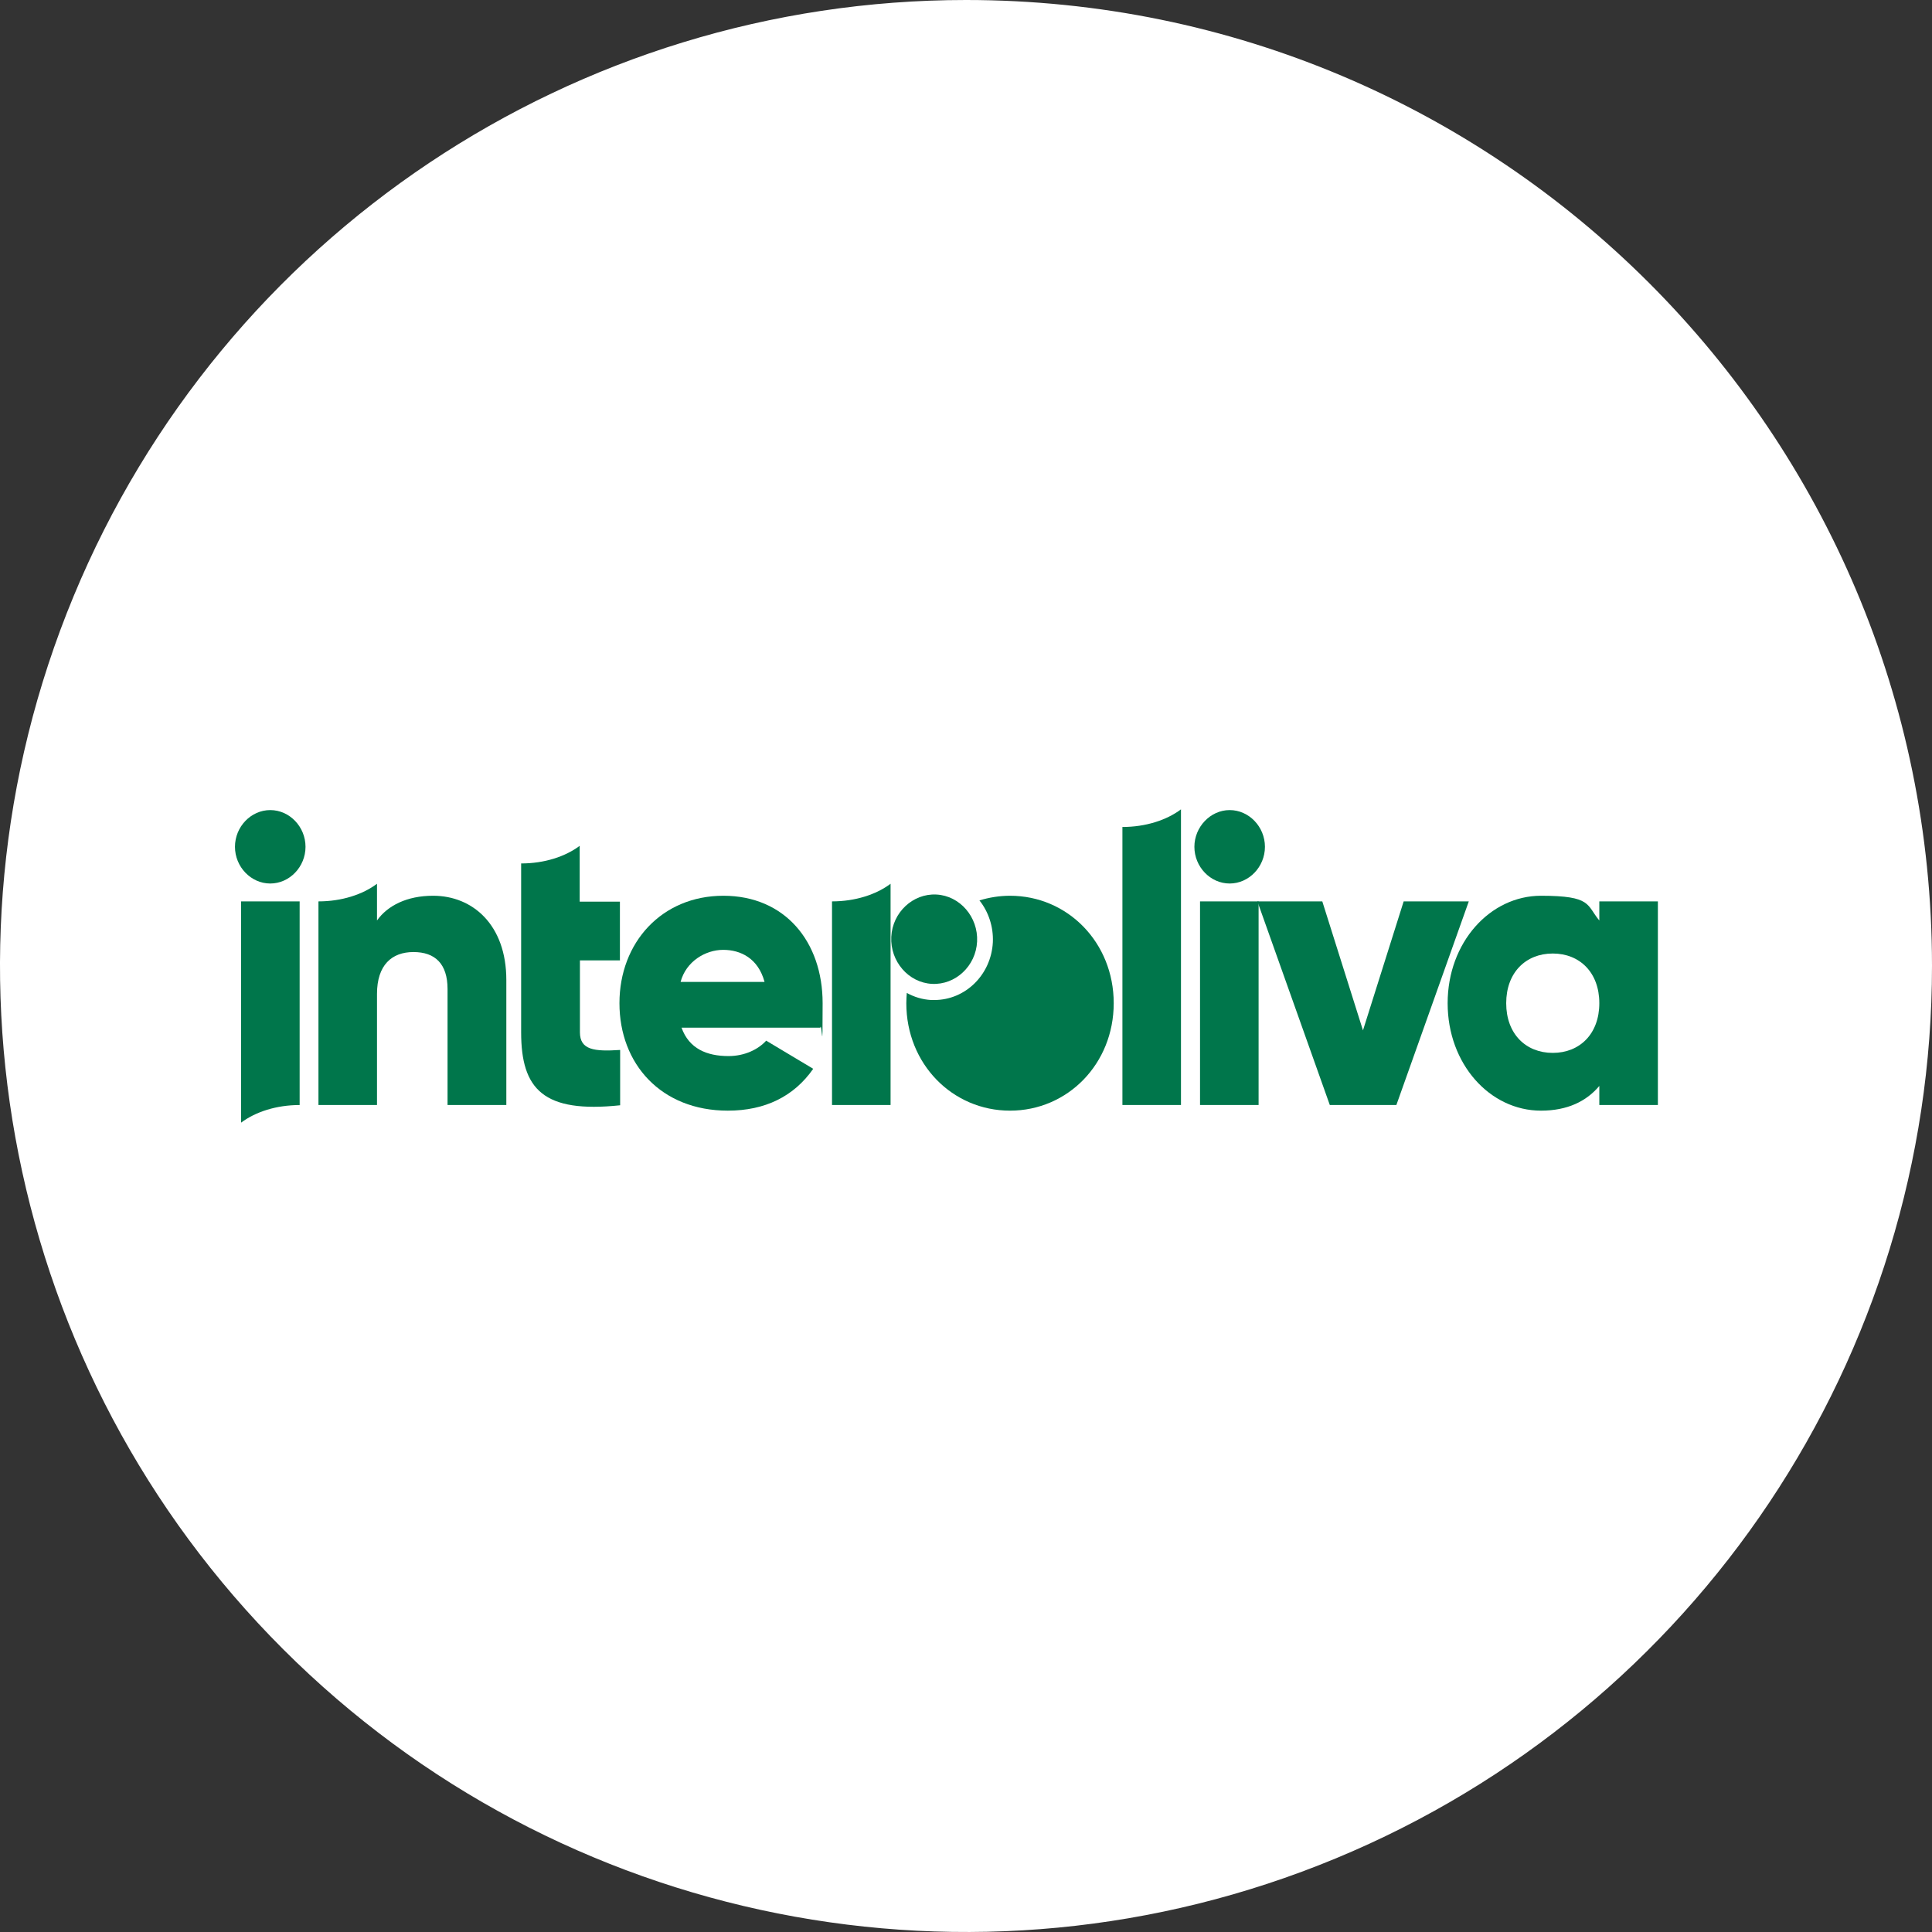
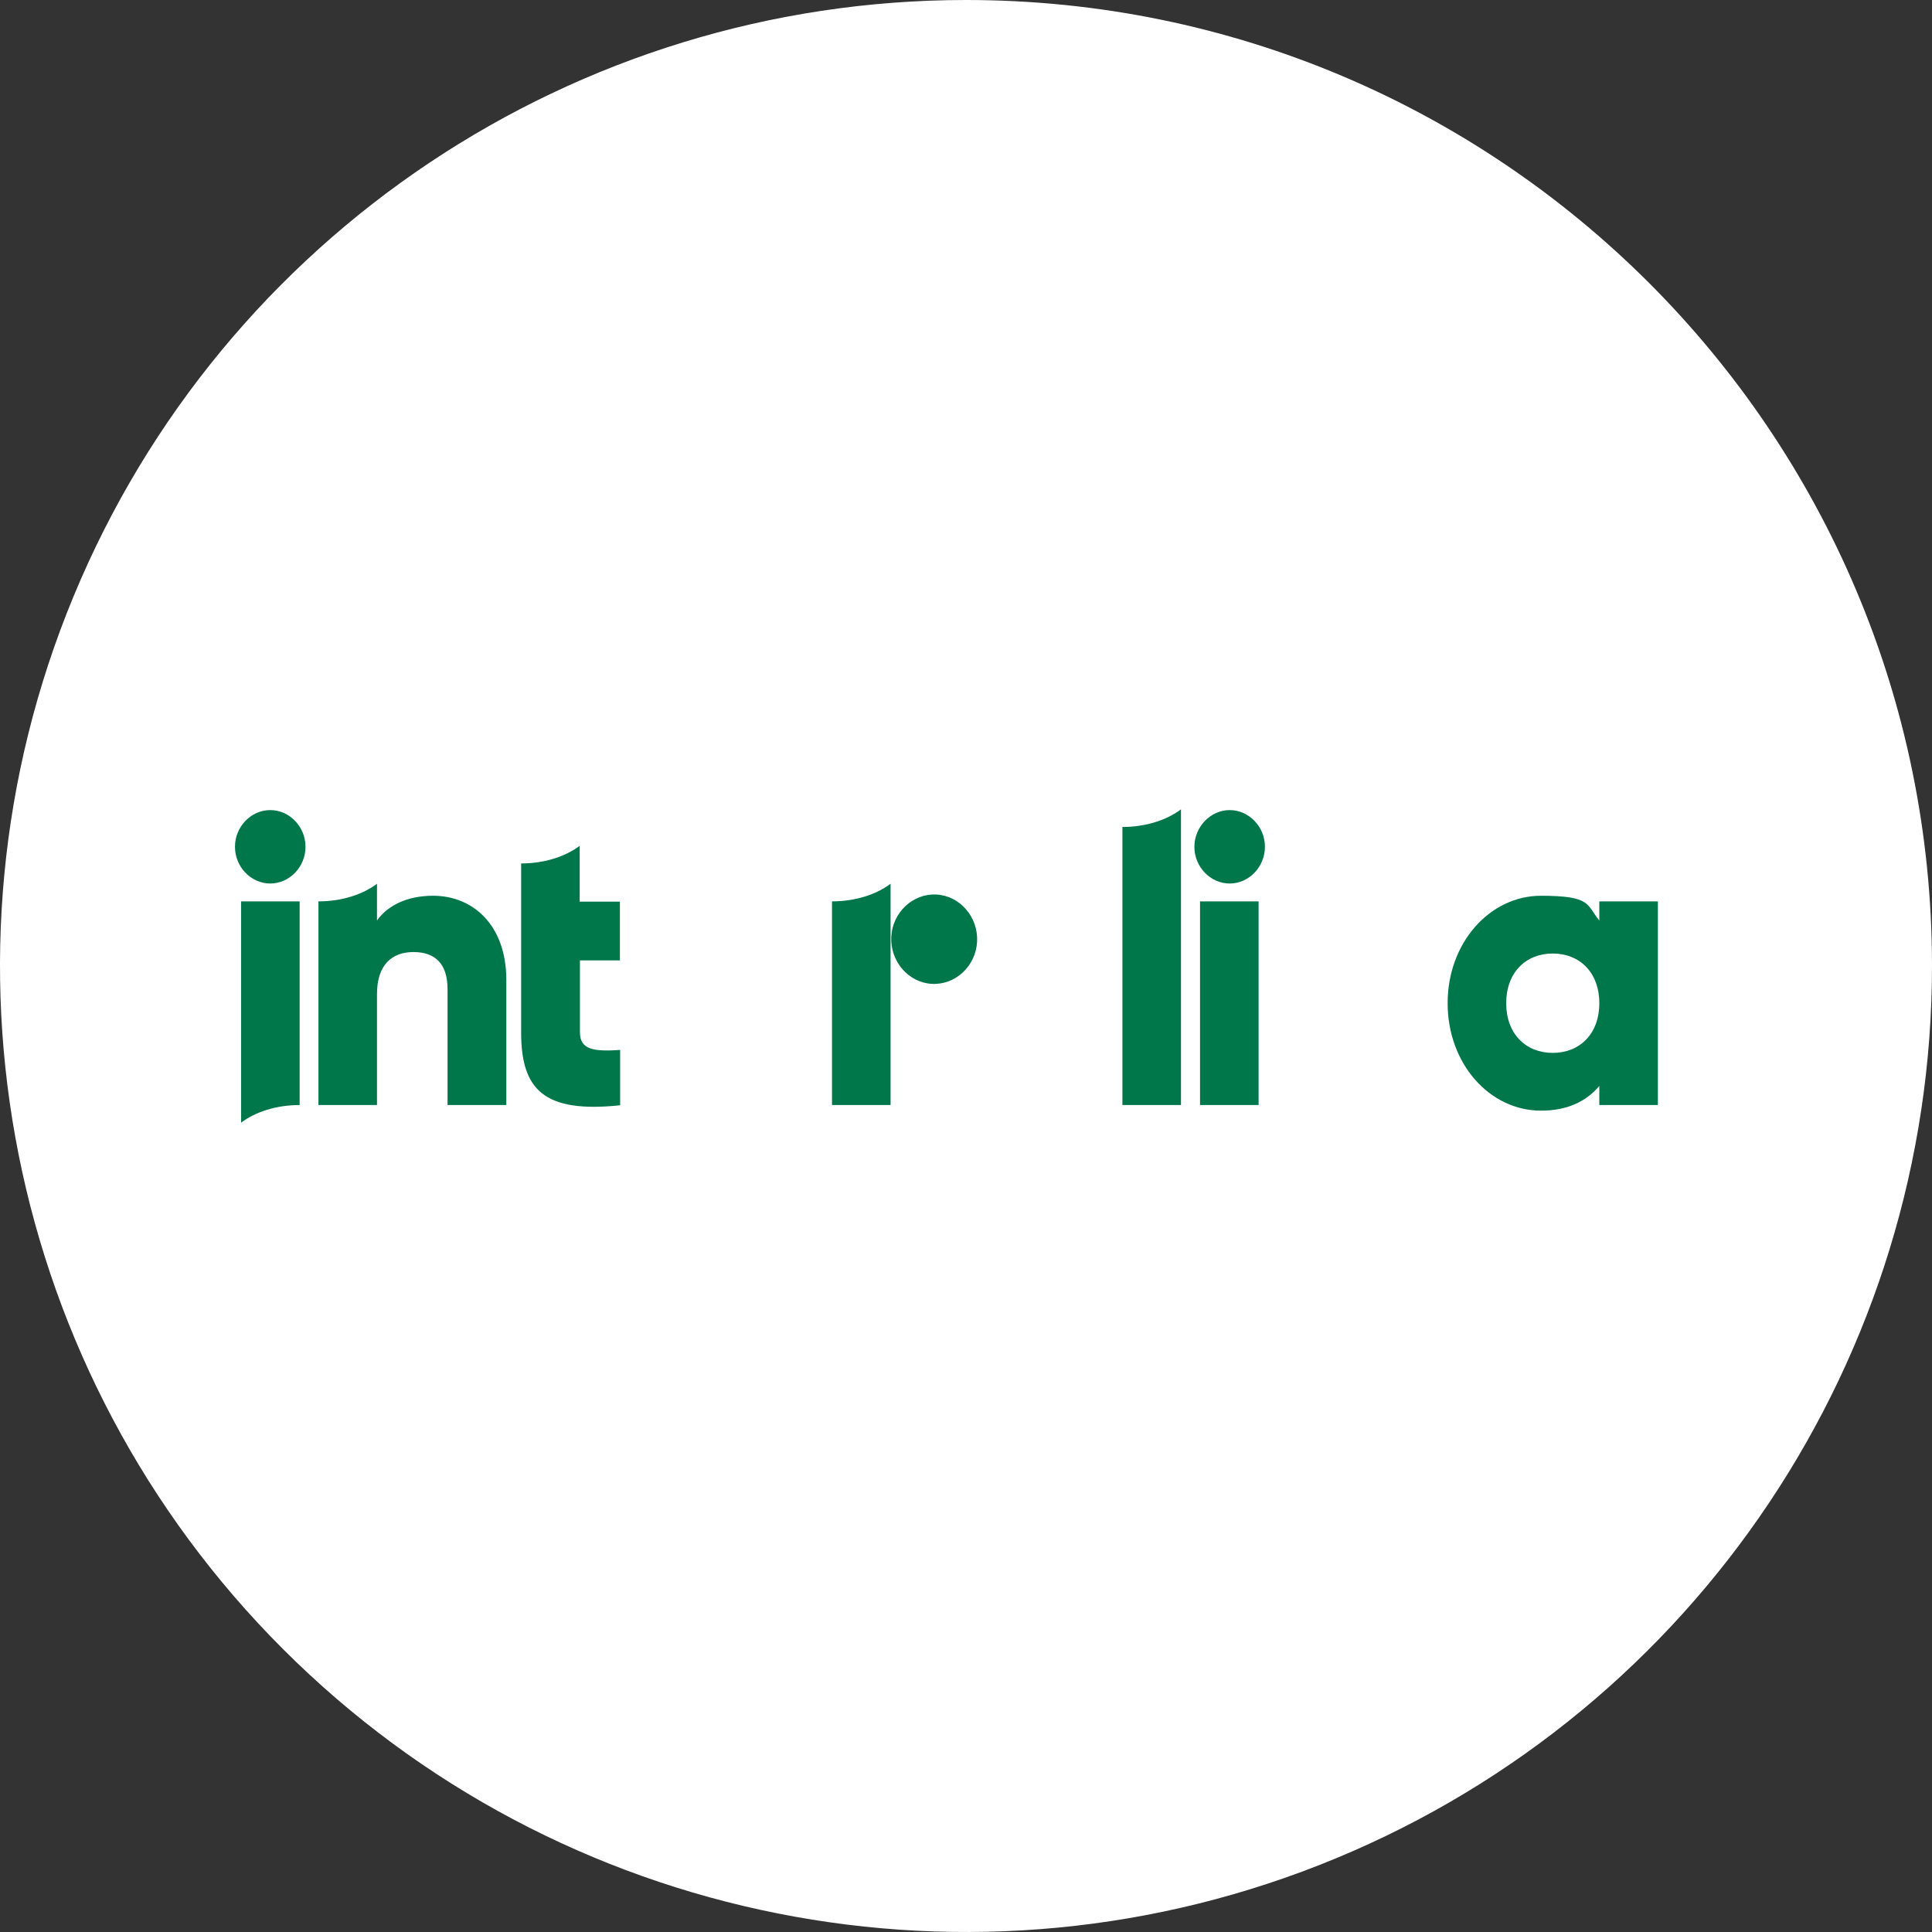
<svg xmlns="http://www.w3.org/2000/svg" width="148" height="148" viewBox="0 0 148 148" fill="none">
  <rect x="0" y="0" width="148" height="148" fill="#333333" stroke="none" />
  <path d="M148 73.985C148.006 103.916 129.98 130.903 102.329 142.361C74.678 153.819 42.847 147.491 21.681 126.329C0.514 105.167 -5.819 73.337 5.634 45.684C17.087 18.031 44.07 5.27978e-07 74.001 0C114.864 -7.20816e-07 147.992 33.122 148 73.985Z" fill="white" />
  <g clip-path="url(#clip0_1006_1674)">
-     <path d="M55.811 80.9C57.036 80.9 58.081 80.394 58.694 79.719L62.296 81.875C60.819 83.994 58.603 85.081 55.757 85.081C50.642 85.081 47.453 81.5 47.453 76.85C47.453 72.2 50.696 68.619 55.415 68.619C60.135 68.619 63.017 72.144 63.017 76.85C63.017 81.556 62.963 78.125 62.837 78.725H52.209C52.785 80.338 54.154 80.9 55.811 80.9ZM58.568 75.219C58.081 73.419 56.748 72.763 55.397 72.763C54.046 72.763 52.551 73.644 52.137 75.219H58.586H58.568Z" fill="#00764B" />
    <path d="M91.496 64.869C91.496 63.35 92.721 62.056 94.198 62.056C95.675 62.056 96.9 63.331 96.9 64.869C96.9 66.406 95.675 67.681 94.198 67.681C92.721 67.681 91.496 66.406 91.496 64.869ZM91.928 69.05H96.414V84.65H91.928V69.05Z" fill="#00764B" />
-     <path d="M112.516 69.05L106.968 84.65H101.87L96.322 69.05H101.294L104.41 78.931L107.527 69.05H112.516Z" fill="#00764B" />
    <path d="M127.001 69.05V84.65H122.515V83.188C121.524 84.369 120.065 85.081 118.048 85.081C114.121 85.081 110.896 81.5 110.896 76.85C110.896 72.2 114.139 68.619 118.048 68.619C121.957 68.619 121.524 69.331 122.515 70.513V69.05H127.001ZM122.515 76.85C122.515 74.506 121.02 73.044 118.949 73.044C116.877 73.044 115.382 74.506 115.382 76.85C115.382 79.194 116.877 80.656 118.949 80.656C121.02 80.656 122.515 79.194 122.515 76.85Z" fill="#00764B" />
    <path d="M20.702 67.681C22.179 67.681 23.404 66.406 23.404 64.869C23.404 63.331 22.179 62.056 20.702 62.056C19.225 62.056 18 63.331 18 64.869C18 66.406 19.225 67.681 20.702 67.681Z" fill="#00764B" />
    <path d="M33.167 68.619C31.186 68.619 29.691 69.369 28.88 70.513V67.7C27.781 68.525 26.178 69.05 24.395 69.05V84.65H28.88V76.138C28.88 73.925 30.015 72.931 31.672 72.931C33.329 72.931 34.284 73.831 34.284 75.763V84.65H38.787V75.069C38.787 70.85 36.211 68.619 33.185 68.619H33.167Z" fill="#00764B" />
    <path d="M22.954 84.65V69.05H18.469V86C19.568 85.175 21.171 84.65 22.954 84.65Z" fill="#00764B" />
    <path d="M47.488 73.55V69.069H44.407V64.794C43.308 65.619 41.705 66.144 39.922 66.144V79.081C39.922 83.45 41.633 85.287 47.506 84.669V80.431C45.524 80.562 44.425 80.431 44.425 79.081V73.569H47.506L47.488 73.55Z" fill="#00764B" />
    <path d="M68.222 69.05V67.7C67.123 68.525 65.52 69.05 63.736 69.05V84.65H68.222V69.05Z" fill="#00764B" />
    <path d="M85.982 63.35V84.65H90.468V62C89.369 62.825 87.766 63.35 85.982 63.35Z" fill="#00764B" />
-     <path d="M77.372 68.619C76.561 68.619 75.769 68.75 75.03 68.975C75.715 69.838 76.111 70.981 76.057 72.181C75.931 74.656 73.967 76.606 71.571 76.606C69.175 76.606 71.409 76.606 71.337 76.606C70.671 76.569 70.04 76.381 69.464 76.062C69.446 76.325 69.428 76.588 69.428 76.85C69.428 81.5 72.958 85.081 77.372 85.081C81.785 85.081 85.316 81.5 85.316 76.85C85.316 72.2 81.785 68.619 77.372 68.619Z" fill="#00764B" />
    <path d="M74.85 72.125C74.76 74 73.193 75.463 71.392 75.369C69.591 75.275 68.186 73.644 68.276 71.769C68.366 69.894 69.933 68.431 71.734 68.525C73.535 68.619 74.941 70.25 74.85 72.125Z" fill="#00764B" />
  </g>
  <defs>
    <clipPath id="clip0_1006_1674">
      <rect width="109" height="24" fill="white" transform="translate(18 62)" />
    </clipPath>
  </defs>
</svg>